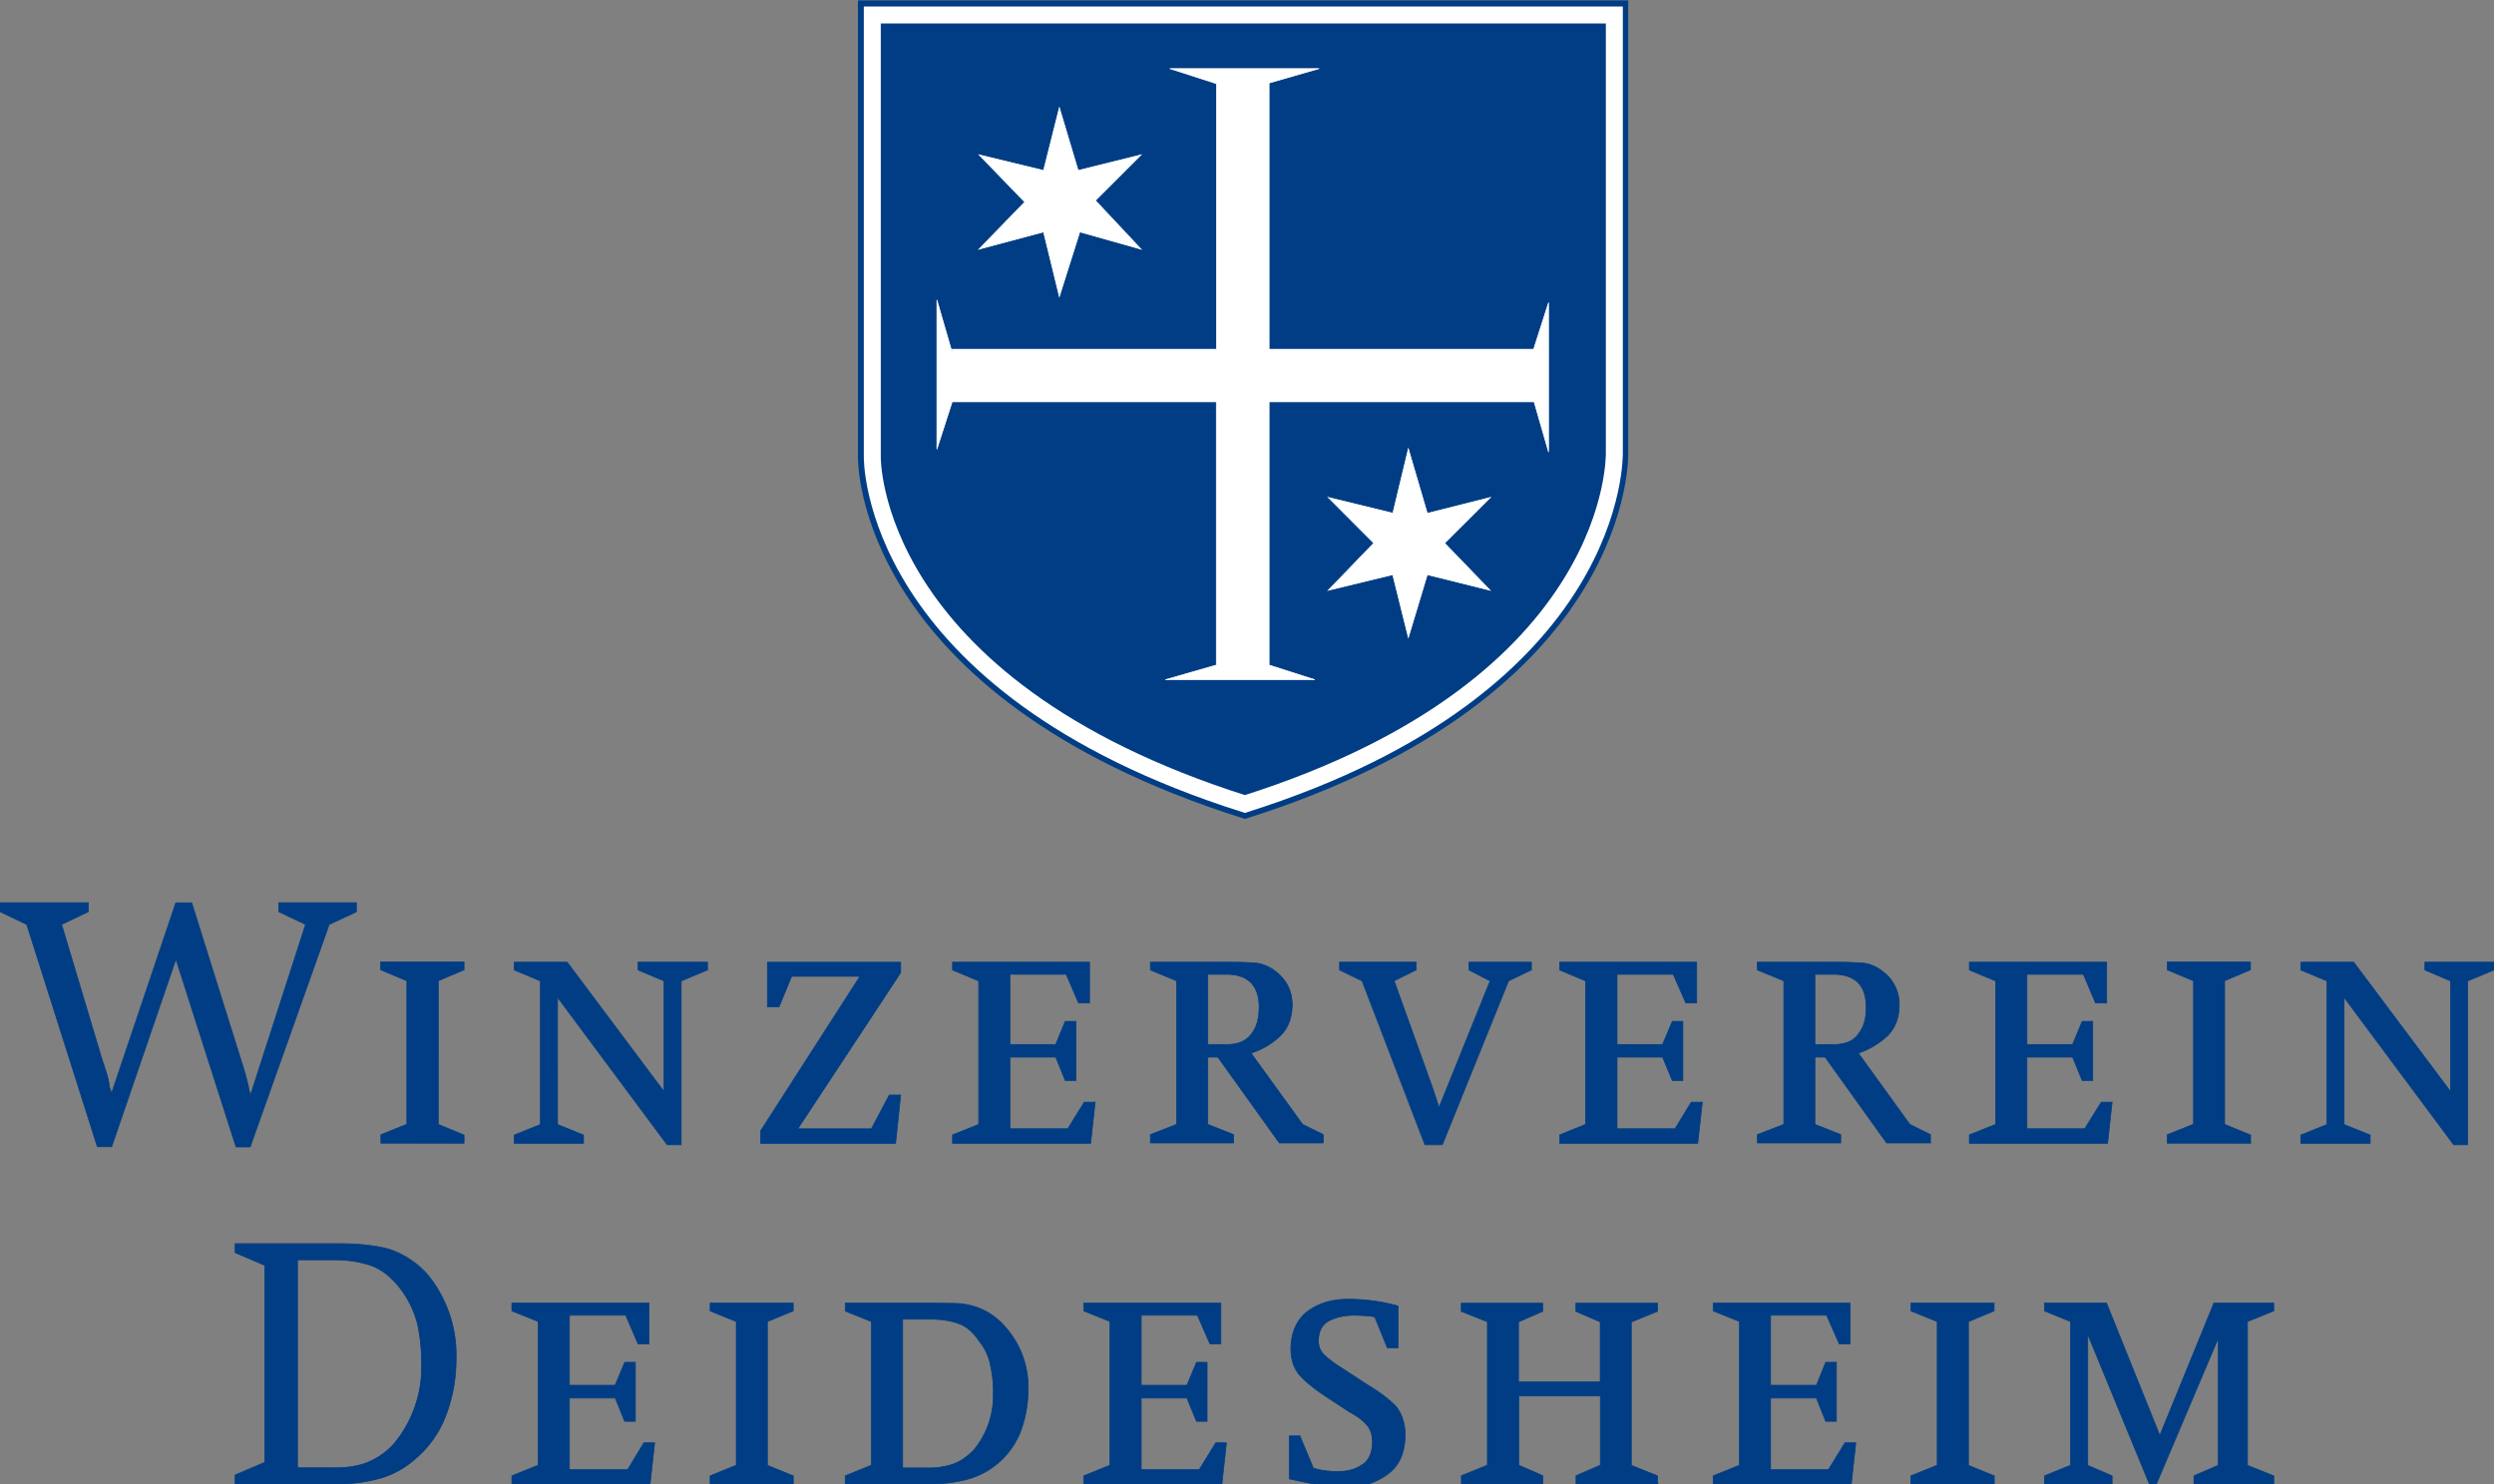
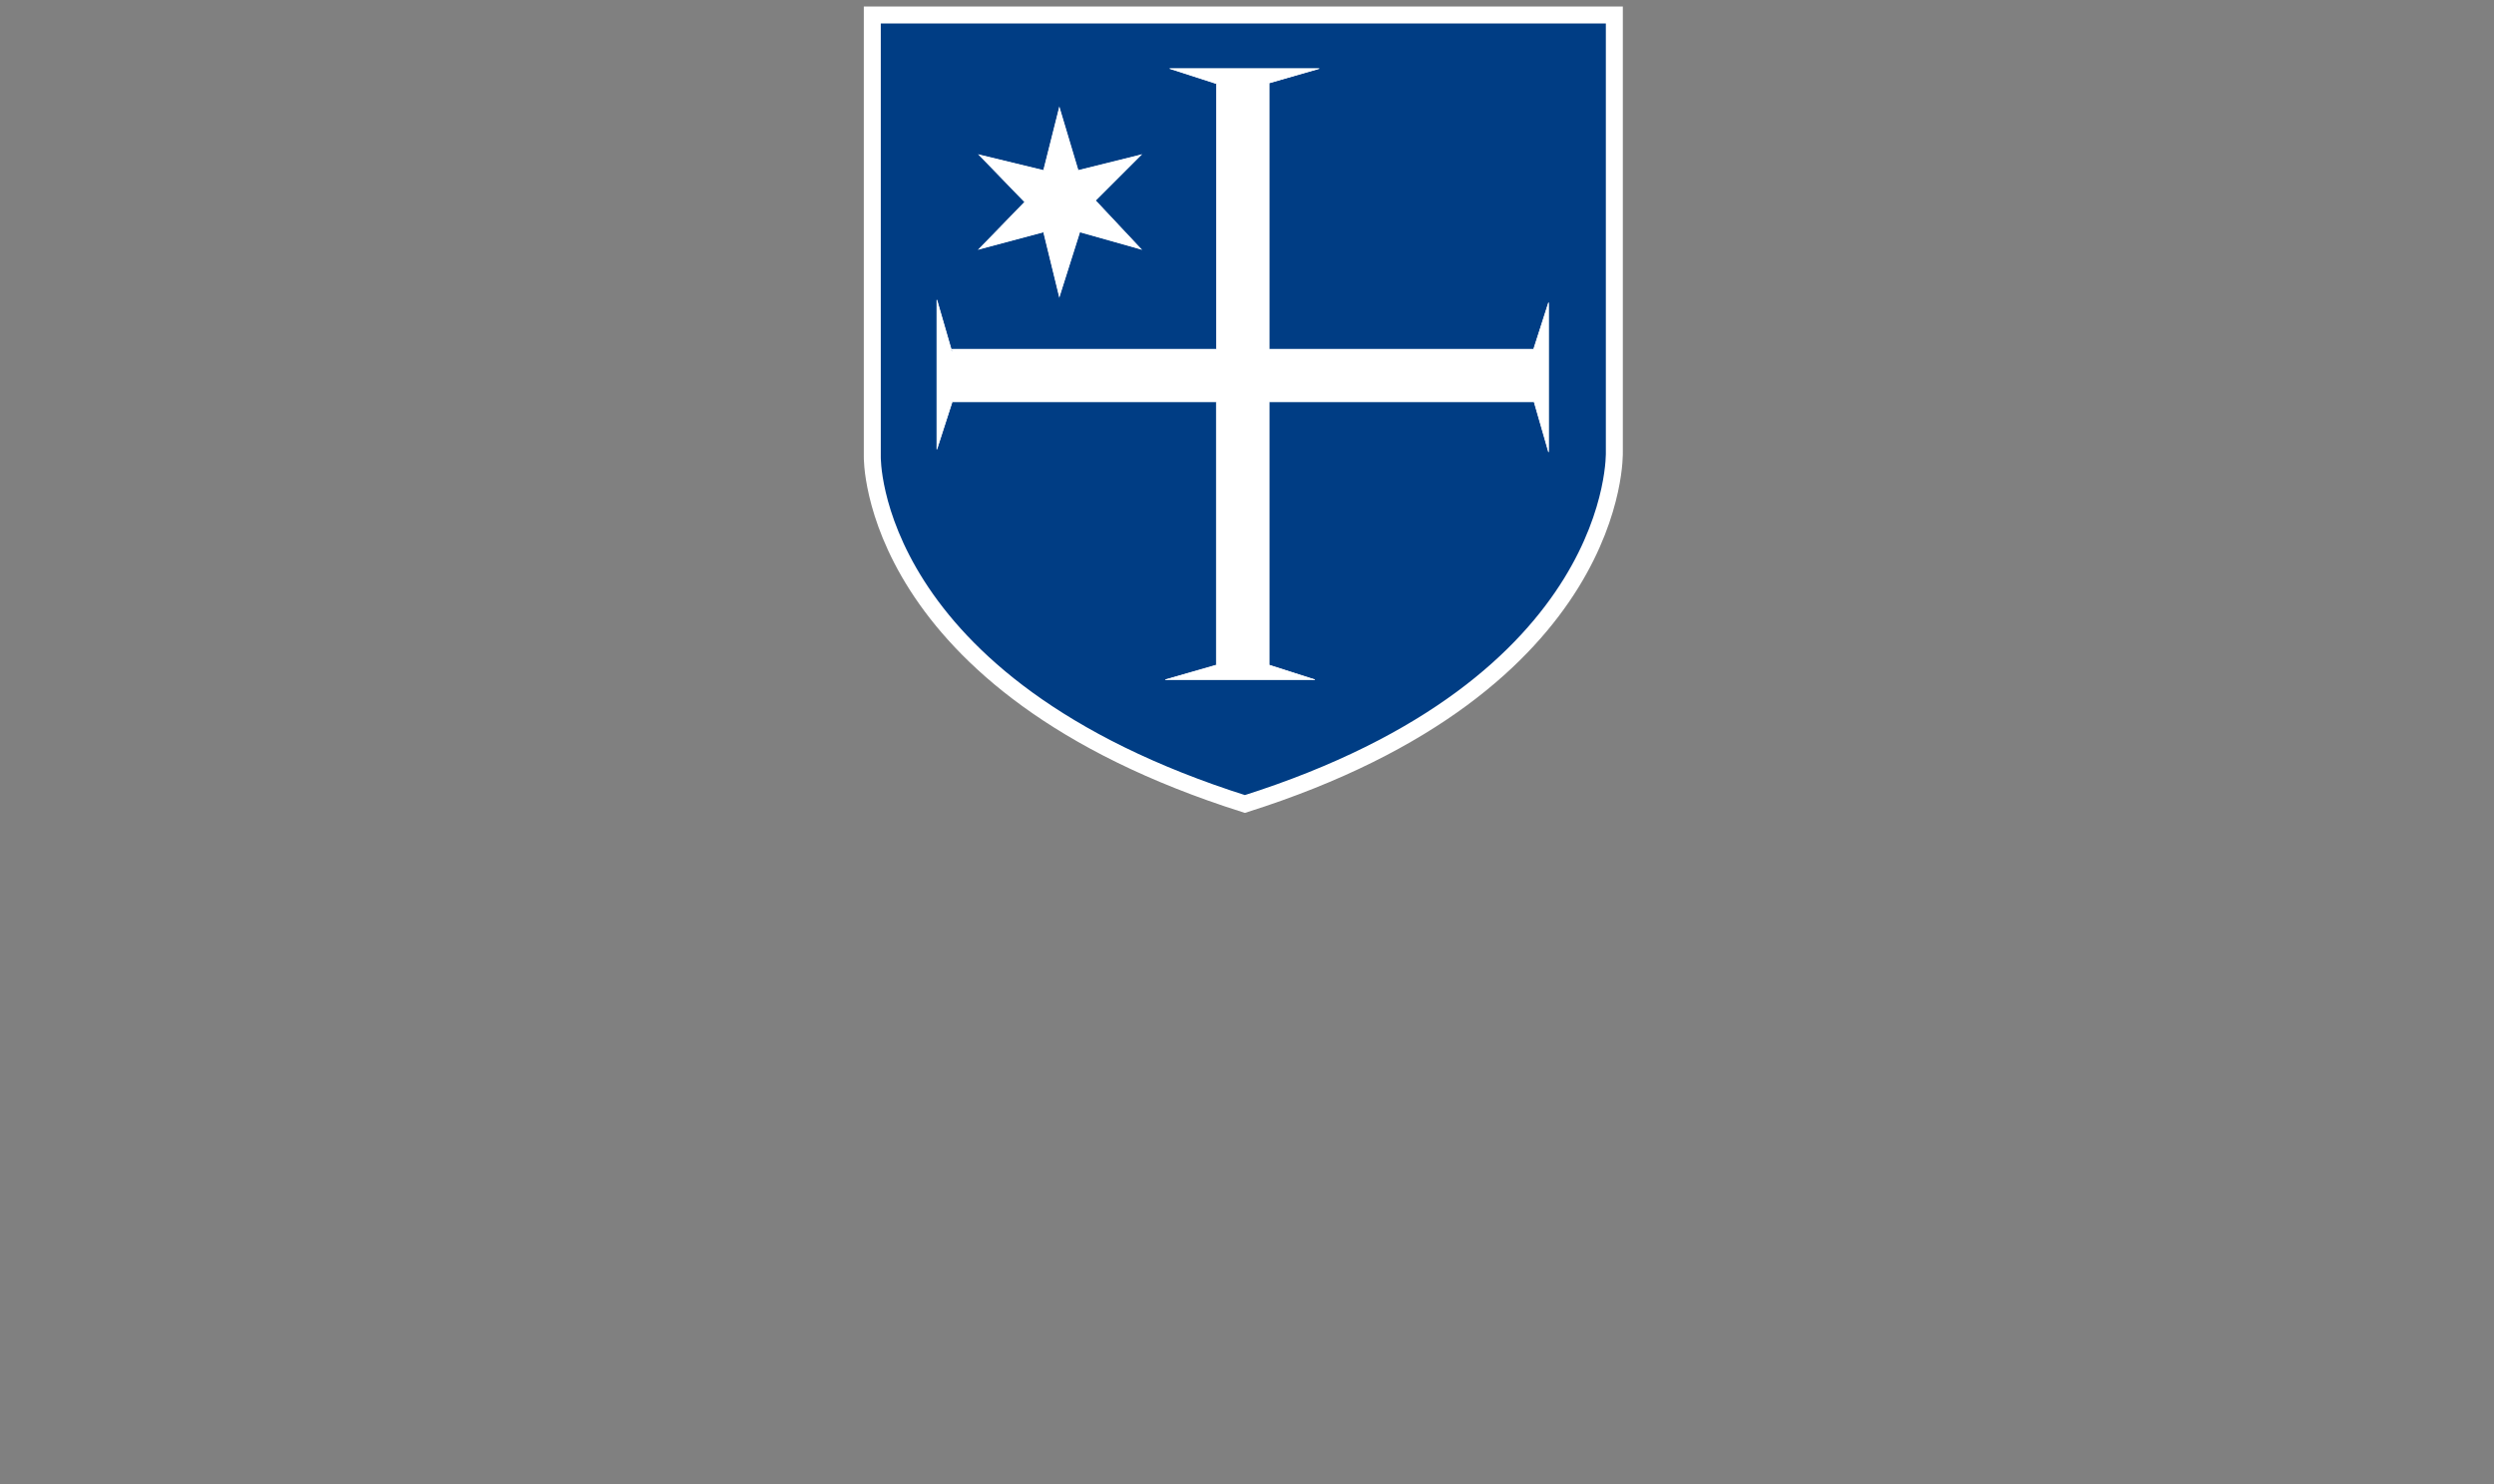
<svg xmlns="http://www.w3.org/2000/svg" width="166" height="98.81">
  <rect width="100%" height="100%" fill="#808080" stroke="none" />
  <path fill="#FFF" d="M82.65.6h25.15v29.53s.55 15.72-24.94 23.79c-25.5-8.07-25.18-23.47-25.18-23.47V.6h24.97z" />
-   <path fill="none" stroke="#003D84" stroke-width="1.15" stroke-miterlimit="22.93" d="M82.65.6h25.15v29.53s.55 15.72-24.94 23.79c-25.5-8.07-25.18-23.47-25.18-23.47V.6h24.97z" />
  <path fill="#003D84" d="M82.65 1h24.8v29.09s.52 15.49-24.59 23.44c-25.12-7.95-24.8-23.13-24.8-23.13V1h24.59z" />
  <path fill="none" stroke="#FFF" stroke-width="1.13" stroke-miterlimit="22.93" d="M82.65 1h24.8v29.09s.52 15.49-24.59 23.44c-25.12-7.95-24.8-23.13-24.8-23.13V1h24.59z" />
  <path fill="#FFF" d="M102.08 23.25H84.47V5.56h-.12l3.44-.99h-9.92l3.1 1v17.68H63.36v.18l-1-3.45v9.92l1-3.1v-.05h17.6v17.53l-3.38.97h9.92l-3.03-.97V26.75h17.64l.96 3.33v-9.92z" />
  <path fill="none" stroke="#FFF" stroke-width=".05" stroke-linejoin="round" stroke-miterlimit="22.93" d="M102.08 23.25H84.47V5.56h-.12l3.44-.99h-9.92l3.1 1v17.68H63.36v.18l-1-3.45v9.92l1-3.1v-.05h17.6v17.53l-3.38.97h9.92l-3.03-.97V26.75h17.64l.96 3.33v-9.92z" />
-   <path fill="#FFF" d="M96.15 36.16l3.03 3.14L95 38.26l-1.26 4.18-1.04-4.18-4.29 1.04 3.03-3.14-3.03-3.04 4.3 1.05 1.03-4.29 1.26 4.3 4.2-1.06z" />
-   <path fill="none" stroke="#FFF" stroke-width=".05" stroke-miterlimit="22.93" d="M96.15 36.16l3.03 3.14L95 38.26l-1.26 4.18-1.04-4.18-4.29 1.04 3.03-3.14-3.03-3.04 4.3 1.05 1.03-4.29 1.26 4.3 4.2-1.06z" />
  <path fill="#FFF" d="M72.91 13.35l3.04 3.24-4.08-1.15-1.36 4.3-1.05-4.3-4.3 1.15 3.05-3.14-3.04-3.14 4.29 1.04 1.05-4.18 1.25 4.18 4.19-1.04z" />
  <path fill="none" stroke="#FFF" stroke-width=".05" stroke-miterlimit="22.93" d="M72.91 13.35l3.04 3.24-4.08-1.15-1.36 4.3-1.05-4.3-4.3 1.15 3.05-3.14-3.04-3.14 4.29 1.04 1.05-4.18 1.25 4.18 4.19-1.04z" />
-   <path fill="#003D84" d="M23.72 60.7v-.6h-5.17v.6l1.79.85-3.68 11.4c-.15-.79-.35-1.56-.6-2.31l-3.3-10.53H11.7L7.43 72.78l-.16-.45c0-.2-.06-.49-.18-.88a48.6 48.6 0 00-.29-.88l-2.7-9.02 1.78-.85v-.6H0v.6l1.78.85 4.7 14.8h.95l4.28-12.49 4 12.5h.94l5.26-14.81 1.81-.84zM30.88 76.12v-.55l-1.71-.71V65.3l1.71-.73v-.52h-5.54v.52l1.74.73v9.55l-1.73.7v.56zM47.09 64.58v-.52h-4.62v.52l1.73.73v7.37l-6.45-8.62h-3.52v.52l1.74.73v9.56l-1.74.7v.55h4.61v-.55l-1.73-.7V66.4l7.3 9.82h.93V65.31zM59.94 72.9h-.75L58 75.16H53.1l6.85-10.39v-.7h-8.87v2.98h.77l.84-2.04h4.55l-6.61 10.28v.84h8.98zM72.9 73.38h-.74l-1.08 1.77h-3.86v-4.77h3.05l.63 1.56h.71V68h-.71l-.64 1.54h-3.04v-4.67h3.74l.83 1.92h.73v-2.73H63.4v.52l1.75.73v9.55l-1.75.7v.56h9.2zM83.8 67.14c0 .7-.16 1.27-.51 1.72-.35.45-.88.68-1.6.68h-1.3v-4.67h1.32c1.41.03 2.11.78 2.1 2.27m4.27 8.96v-.56l-1.38-.68-3.43-4.75a4.87 4.87 0 001.95-1.15c.51-.5.77-1.17.79-2.04 0-.92-.36-1.66-1.1-2.24-.41-.31-.85-.5-1.32-.56a22.2 22.2 0 00-1.5-.06h-5.52v.52l1.74.72v9.56l-1.74.68v.56h5.54v-.56l-1.72-.68v-4.48h.67l4.09 5.72h2.93zM101.93 64.58v-.52h-4.15v.52l1.4.73-3.4 8.43c-.14-.44-.28-.89-.43-1.31L92.8 65.3l1.46-.73v-.52h-5.1v.52l1.5.73 4.19 10.91H96l4.41-10.91 1.52-.73zM113.3 73.38h-.73l-1.08 1.77h-3.86v-4.77h3.03l.65 1.56h.7V68h-.7l-.65 1.54h-3.03v-4.67h3.74l.84 1.92h.72v-2.73h-9.12v.52l1.72.73v9.55l-1.72.7v.56H113zM124.21 67.14c0 .7-.17 1.27-.52 1.72-.33.45-.87.68-1.6.68h-1.29v-4.67h1.3c1.43.03 2.14.78 2.11 2.27m4.28 8.96v-.56l-1.38-.68-3.42-4.75a5.08 5.08 0 001.94-1.15c.5-.5.78-1.17.78-2.04a2.7 2.7 0 00-1.1-2.24c-.4-.31-.84-.5-1.3-.56-.49-.03-1-.06-1.5-.06h-5.54v.52l1.76.72v9.56l-1.76.68v.56h5.55v-.56l-1.72-.68v-4.48h.68l4.09 5.72h2.92zM140.58 73.38h-.72l-1.1 1.77h-3.85v-4.77h3.04l.64 1.56h.7V68h-.7l-.64 1.54h-3.04v-4.67h3.76l.81 1.92h.74v-2.73h-9.14v.52l1.75.73v9.55l-1.75.7v.56h9.2zM149.8 76.12v-.55l-1.73-.71V65.3l1.72-.73v-.52h-5.54v.52l1.75.73v9.55l-1.75.7v.56zM166 64.58v-.52h-4.6v.52l1.71.73v7.37l-6.45-8.62h-3.52v.52l1.74.73v9.56l-1.74.7v.55h4.62v-.55l-1.74-.7V66.4l7.3 9.82h.93V65.31zM28.05 90.7a7.97 7.97 0 01-1.81 5.4 4.85 4.85 0 01-1.92 1.32c-.66.23-1.44.33-2.3.3H19.8V83.88h2.51c.95 0 1.78.16 2.51.42.71.3 1.36.84 1.93 1.63.5.7.85 1.45 1.05 2.26.17.81.26 1.65.26 2.53m2.3-.26a8.44 8.44 0 00-1.81-5.48 5.86 5.86 0 00-2.68-1.81c-.99-.26-2.09-.36-3.27-.36h-6.95v.6l1.97.84v13.12l-1.97.84v.61h6.6c.97 0 1.9-.1 2.78-.32a5.9 5.9 0 002.45-1.23 7.05 7.05 0 002.2-3.03c.46-1.21.68-2.46.68-3.78M43.58 96.06h-.73l-1.08 1.79H37.9v-4.77h3.05l.63 1.55h.71V90.7h-.71l-.63 1.53H37.9v-4.66h3.75l.82 1.91h.73v-2.72h-9.13v.52l1.75.71v9.57l-1.75.7v.55h9.2zM52.8 98.81v-.55l-1.73-.7v-9.57l1.72-.71v-.52h-5.53v.52l1.74.71v9.57l-1.74.7v.55zM66.11 92.72a5.64 5.64 0 01-1.3 3.83c-.46.47-.93.78-1.4.94-.5.16-1.06.26-1.69.24h-1.64v-9.9h1.87c.7 0 1.33.1 1.85.29.52.18.97.57 1.37 1.16.38.48.64 1.01.75 1.6.13.58.2 1.2.2 1.84m2.31-.23a5.97 5.97 0 00-1.49-4.11 4.46 4.46 0 00-3.37-1.6c-.44-.02-.9-.02-1.4-.02h-5.91v.53l1.74.7v9.56l-1.74.71v.55h5.64c.75 0 1.48-.09 2.2-.25a5.3 5.3 0 003.8-3.18c.35-.9.53-1.87.53-2.89M81.63 96.06h-.71l-1.1 1.79h-3.86v-4.77H79l.64 1.55h.71V90.7h-.71L79 92.23h-3.04v-4.66h3.74l.83 1.91h.73v-2.72h-9.12v.52l1.74.71v9.57l-1.74.7v.55h9.19zM93.52 95.64c0-.88-.2-1.56-.63-2.04-.46-.45-1.04-.88-1.76-1.33L89.18 91a6.42 6.42 0 01-.95-.71c-.31-.26-.47-.59-.47-1.07.02-.66.28-1.1.8-1.33.48-.22 1-.32 1.54-.32.48 0 .94.03 1.4.1l.84 2.07h.71v-2.79c-1.07-.3-2.2-.45-3.34-.45-1.02 0-1.9.26-2.62.77-.76.55-1.15 1.4-1.17 2.52 0 .76.22 1.37.64 1.83.18.22.4.42.67.62.26.2.55.42.84.61l1.77 1.17c.44.23.8.49 1.07.78.3.3.44.7.44 1.25-.02.7-.25 1.2-.7 1.48-.45.31-1 .45-1.66.44-.53 0-1.05-.06-1.57-.22l-.9-2.15h-.7v2.86c.58.13 1.18.26 1.8.37.6.12 1.2.2 1.77.22 1.1 0 2.06-.27 2.85-.82.83-.55 1.26-1.4 1.28-2.59M110.33 98.81v-.55l-1.75-.7v-9.54l1.75-.71v-.55h-5.44v.55l1.62.7v4h-5.44v-4l1.61-.7v-.55h-5.42v.55L99 88v9.56l-1.73.7v.54h5.42v-.55l-1.6-.7v-4.61h5.43v4.62l-1.62.7v.54zM123.53 96.06h-.73l-1.1 1.79h-3.85v-4.77h3.05l.62 1.55h.71V90.7h-.71l-.62 1.53h-3.05v-4.66h3.73l.84 1.91h.72v-2.72h-9.11v.52l1.75.71v9.57l-1.75.7v.55h9.19zM132.73 98.81v-.55l-1.71-.7v-9.57l1.71-.71v-.52h-5.54v.52l1.75.71v9.57l-1.75.7v.55zM151.34 98.81v-.55l-1.75-.7v-9.57l1.75-.71v-.52h-3.99l-3.6 8.81-3.54-8.81h-4.13v.52l1.74.71v9.57l-1.74.7v.55h4.5v-.55l-1.62-.7v-8.72l4.15 10.08h.37l4.17-9.83v8.47l-1.63.7v.55z" />
-   <path fill="none" stroke="#003D84" stroke-width=".05" stroke-miterlimit="22.93" d="M151.34 98.81v-.55l-1.75-.7v-9.57l1.75-.71v-.52h-3.98l-3.6 8.81-3.55-8.81h-4.13v.52l1.74.71v9.56l-1.74.71v.55h4.5v-.55l-1.62-.7v-8.72l4.15 10.08h.37l4.17-9.83v8.46l-1.62.71v.55h5.31zm-18.6 0v-.55l-1.72-.7v-9.57l1.71-.71v-.52h-5.54v.52l1.75.71v9.56l-1.75.71v.55h5.54zm-9.22-2.75h-.72l-1.1 1.79h-3.85v-4.77h3.05l.62 1.55h.71V90.7h-.71l-.62 1.53h-3.05v-4.66h3.73l.84 1.91h.72v-2.72h-9.11v.52l1.75.7v9.57l-1.75.71v.55h9.19l.3-2.75zm-13.2 2.75v-.55l-1.74-.7v-9.54l1.75-.72v-.53h-5.44v.54l1.62.7v4h-5.44v-4l1.61-.7v-.54h-5.42v.54L99 88v9.54l-1.73.71v.55h5.42v-.55l-1.6-.7v-4.61h5.43v4.6l-1.62.71v.55h5.44zm-16.8-3.17a3 3 0 00-.63-2.04 9.33 9.33 0 00-1.76-1.33L89.18 91a6.32 6.32 0 01-.95-.71c-.31-.24-.48-.59-.48-1.07.03-.66.3-1.1.81-1.33.48-.22 1-.32 1.54-.32.48 0 .94.03 1.4.1l.84 2.07h.71v-2.79c-1.07-.3-2.2-.45-3.34-.45-1.02 0-1.9.25-2.62.77-.76.55-1.15 1.4-1.17 2.52 0 .76.22 1.37.64 1.83a10.54 10.54 0 001.51 1.24l1.77 1.16c.44.23.8.49 1.07.78.3.3.44.7.44 1.26-.02.7-.25 1.2-.7 1.47-.45.31-1 .45-1.66.44-.53 0-1.05-.06-1.57-.22l-.9-2.15h-.71v2.86c.59.13 1.19.26 1.8.37.61.12 1.2.2 1.78.22 1.1 0 2.06-.27 2.85-.81.83-.55 1.26-1.4 1.28-2.6zm-11.89.42h-.71l-1.1 1.79h-3.86v-4.77H79l.64 1.55h.7V90.7h-.7L79 92.23h-3.04v-4.66h3.74l.84 1.91h.72v-2.72h-9.13v.52l1.75.7v9.57l-1.75.71v.55h9.2l.3-2.75zm-15.52-3.34a5.66 5.66 0 01-1.3 3.83c-.46.47-.93.78-1.4.94a4.8 4.8 0 01-1.69.24h-1.64v-9.9h1.87c.7 0 1.32.1 1.85.29.52.18.97.57 1.37 1.16.38.48.64 1.01.75 1.6.13.58.2 1.2.2 1.84zm2.32-.23a6 6 0 00-1.49-4.11 4.46 4.46 0 00-3.37-1.6l-1.4-.02h-5.91v.53l1.74.7v9.56l-1.74.71v.55h5.64c.75 0 1.48-.09 2.2-.25a5.3 5.3 0 003.8-3.18c.35-.9.53-1.86.53-2.89zM52.8 98.81v-.55l-1.72-.7v-9.57l1.72-.71v-.52h-5.53v.52l1.74.71v9.56l-1.74.71v.55h5.53zm-9.2-2.75h-.74l-1.08 1.79H37.9v-4.77h3.05l.63 1.55h.71V90.7h-.71l-.64 1.53h-3.04v-4.66h3.75l.82 1.91h.73v-2.72h-9.13v.52l1.75.7v9.57l-1.75.71v.55h9.2l.3-2.75zm-15.54-5.35a8 8 0 01-1.81 5.39 4.8 4.8 0 01-1.92 1.32c-.66.23-1.44.33-2.3.3H19.8V83.88h2.51c.95 0 1.78.16 2.51.42.71.3 1.36.84 1.93 1.63.5.7.85 1.45 1.05 2.26.17.81.26 1.65.26 2.53zm2.3-.26a8.5 8.5 0 00-1.81-5.48 5.86 5.86 0 00-2.68-1.81c-1-.26-2.08-.36-3.27-.36h-6.95v.59l1.97.85v13.12l-1.97.84v.61h6.6c.97 0 1.9-.1 2.78-.32a5.9 5.9 0 002.45-1.23 7.05 7.05 0 002.2-3.03c.46-1.21.68-2.47.68-3.78zM166 64.58v-.52h-4.6v.52l1.71.73v7.37l-6.45-8.62h-3.52v.52l1.74.73v9.56l-1.74.7v.55h4.62v-.55l-1.74-.7V66.4l7.3 9.82h.93V65.31l1.75-.73zm-16.2 11.54v-.55l-1.73-.71V65.3l1.72-.73v-.52h-5.54v.52l1.75.73v9.55l-1.75.7v.56h5.54zm-9.22-2.74h-.72l-1.1 1.77h-3.85v-4.77h3.04l.64 1.56h.7V68h-.7l-.64 1.54h-3.04v-4.67h3.76l.81 1.91h.74v-2.72h-9.14v.52l1.75.73v9.55l-1.75.7v.56h9.2l.3-2.74zm-16.37-6.24c0 .7-.17 1.27-.52 1.7-.33.47-.87.7-1.6.7h-1.29v-4.67h1.3c1.43.03 2.14.78 2.11 2.27zm4.28 8.95v-.55l-1.37-.68-3.43-4.74a5.4 5.4 0 001.94-1.16c.5-.5.78-1.17.78-2.04a2.7 2.7 0 00-1.1-2.24c-.4-.33-.84-.5-1.3-.56-.49-.03-1-.06-1.5-.06h-5.54v.52l1.76.72v9.56l-1.76.68v.55h5.55v-.55l-1.72-.68v-4.48h.68l4.09 5.71h2.92zm-15.19-2.71h-.73l-1.08 1.77h-3.86v-4.77h3.03l.65 1.56h.7V68h-.7l-.65 1.54h-3.03v-4.67h3.74l.84 1.91h.72v-2.72h-9.12v.52l1.73.73v9.55l-1.73.7v.56H113l.31-2.74zm-11.37-8.8v-.52h-4.15v.52l1.4.73-3.4 8.43-.43-1.32-2.56-7.11 1.46-.73v-.52h-5.09v.52l1.5.73 4.18 10.91H96l4.41-10.91 1.52-.73zM83.8 67.14c0 .7-.17 1.27-.51 1.7-.35.47-.88.7-1.6.7h-1.3v-4.67h1.32c1.41.03 2.11.78 2.1 2.27zm4.28 8.95v-.55l-1.38-.68-3.43-4.74a5.17 5.17 0 001.95-1.16c.51-.5.77-1.17.79-2.04 0-.92-.36-1.66-1.1-2.24a2.6 2.6 0 00-1.32-.56 22.2 22.2 0 00-1.5-.06h-5.52v.52l1.74.72v9.56l-1.74.68v.55h5.54v-.55l-1.72-.68v-4.48h.67l4.09 5.71h2.93zm-15.19-2.71h-.72l-1.1 1.77h-3.85v-4.77h3.05l.63 1.56h.71V68h-.71l-.63 1.54h-3.05v-4.67h3.75l.82 1.91h.73v-2.72H63.4v.52l1.74.73v9.55l-1.74.7v.56h9.19l.3-2.74zm-12.95-.47h-.75L58 75.15H53.1l6.85-10.4v-.69h-8.87v2.98h.77l.84-2.04h4.55l-6.61 10.28v.84h8.98l.34-3.21zm-12.85-8.33v-.52h-4.62v.52l1.73.73v7.37l-6.45-8.62h-3.52v.52l1.74.73v9.56l-1.74.7v.55h4.61v-.55l-1.73-.7V66.4l7.3 9.82h.93V65.31l1.75-.73zm-16.2 11.54v-.55l-1.72-.71V65.3l1.72-.73v-.52h-5.55v.52l1.74.73v9.55l-1.73.7v.56h5.54zM23.72 60.7v-.6h-5.17v.6l1.79.85-3.68 11.4c-.15-.79-.35-1.56-.6-2.31l-3.3-10.53H11.7L7.43 72.78l-.16-.45c0-.2-.06-.49-.18-.88a48.6 48.6 0 00-.29-.88l-2.7-9.02 1.78-.85v-.6H0v.6l1.78.85 4.7 14.8h.95l4.28-12.49 4 12.5h.94l5.26-14.81 1.81-.84z" />
</svg>